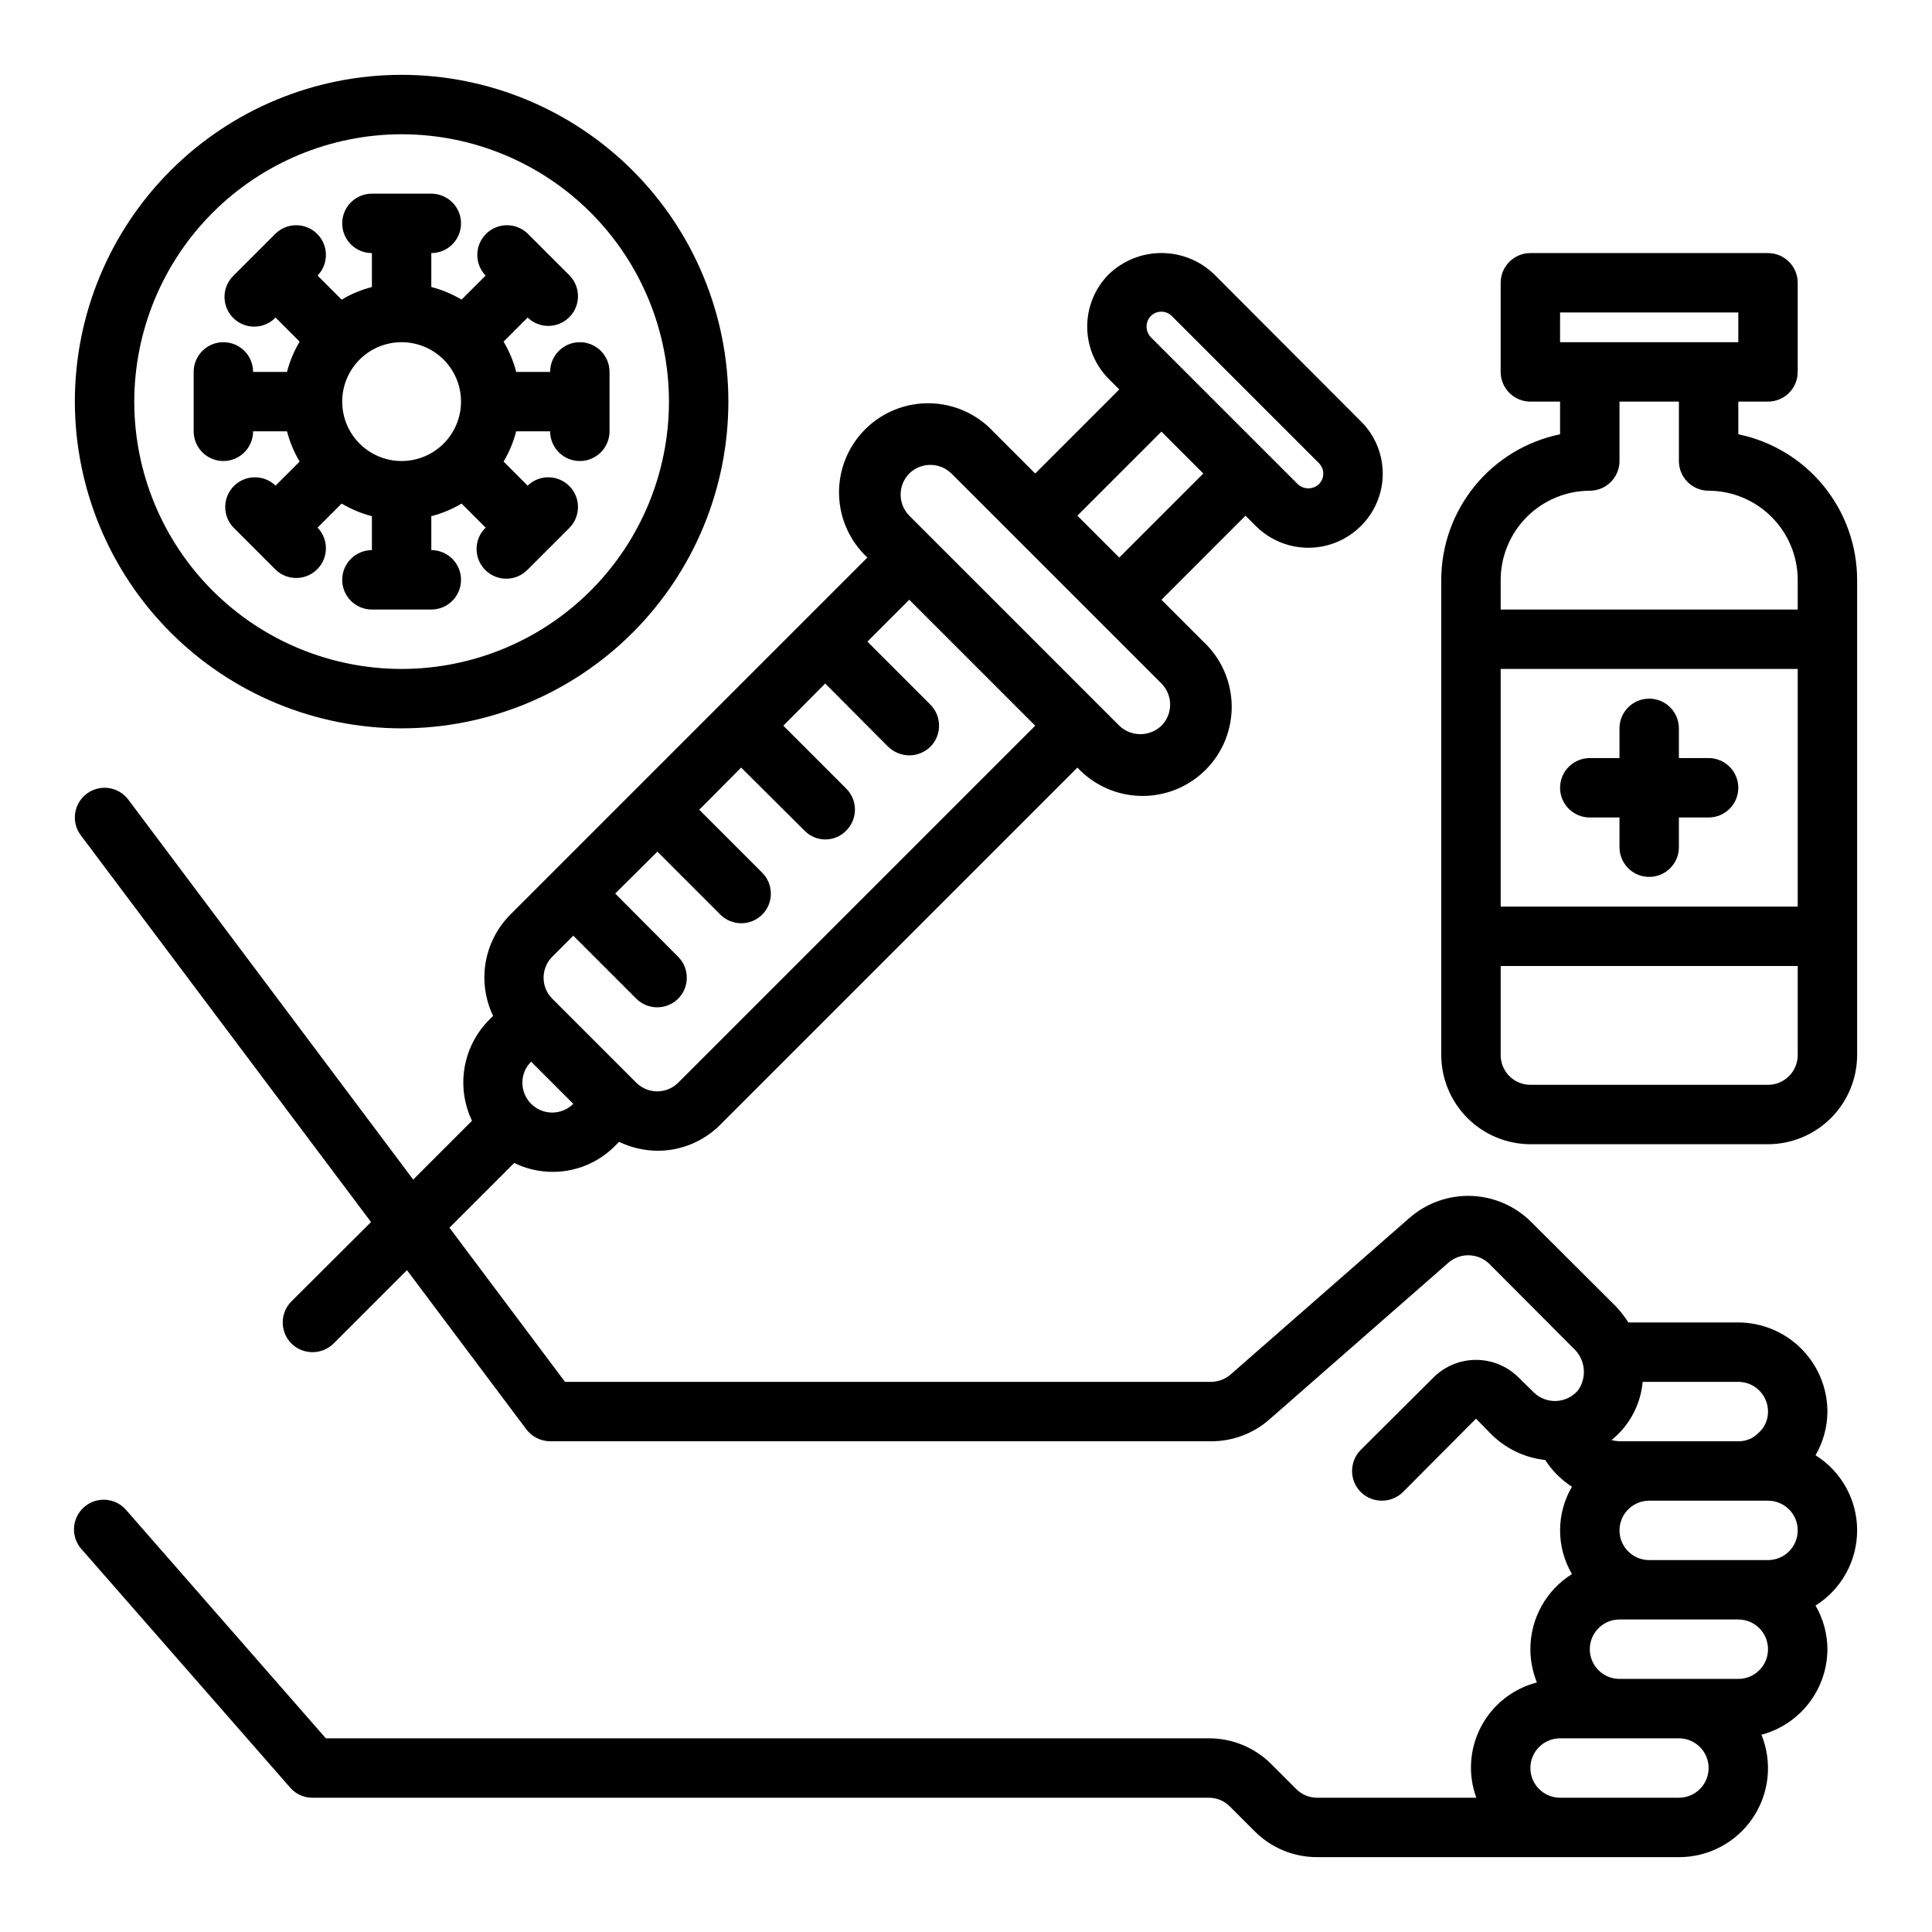
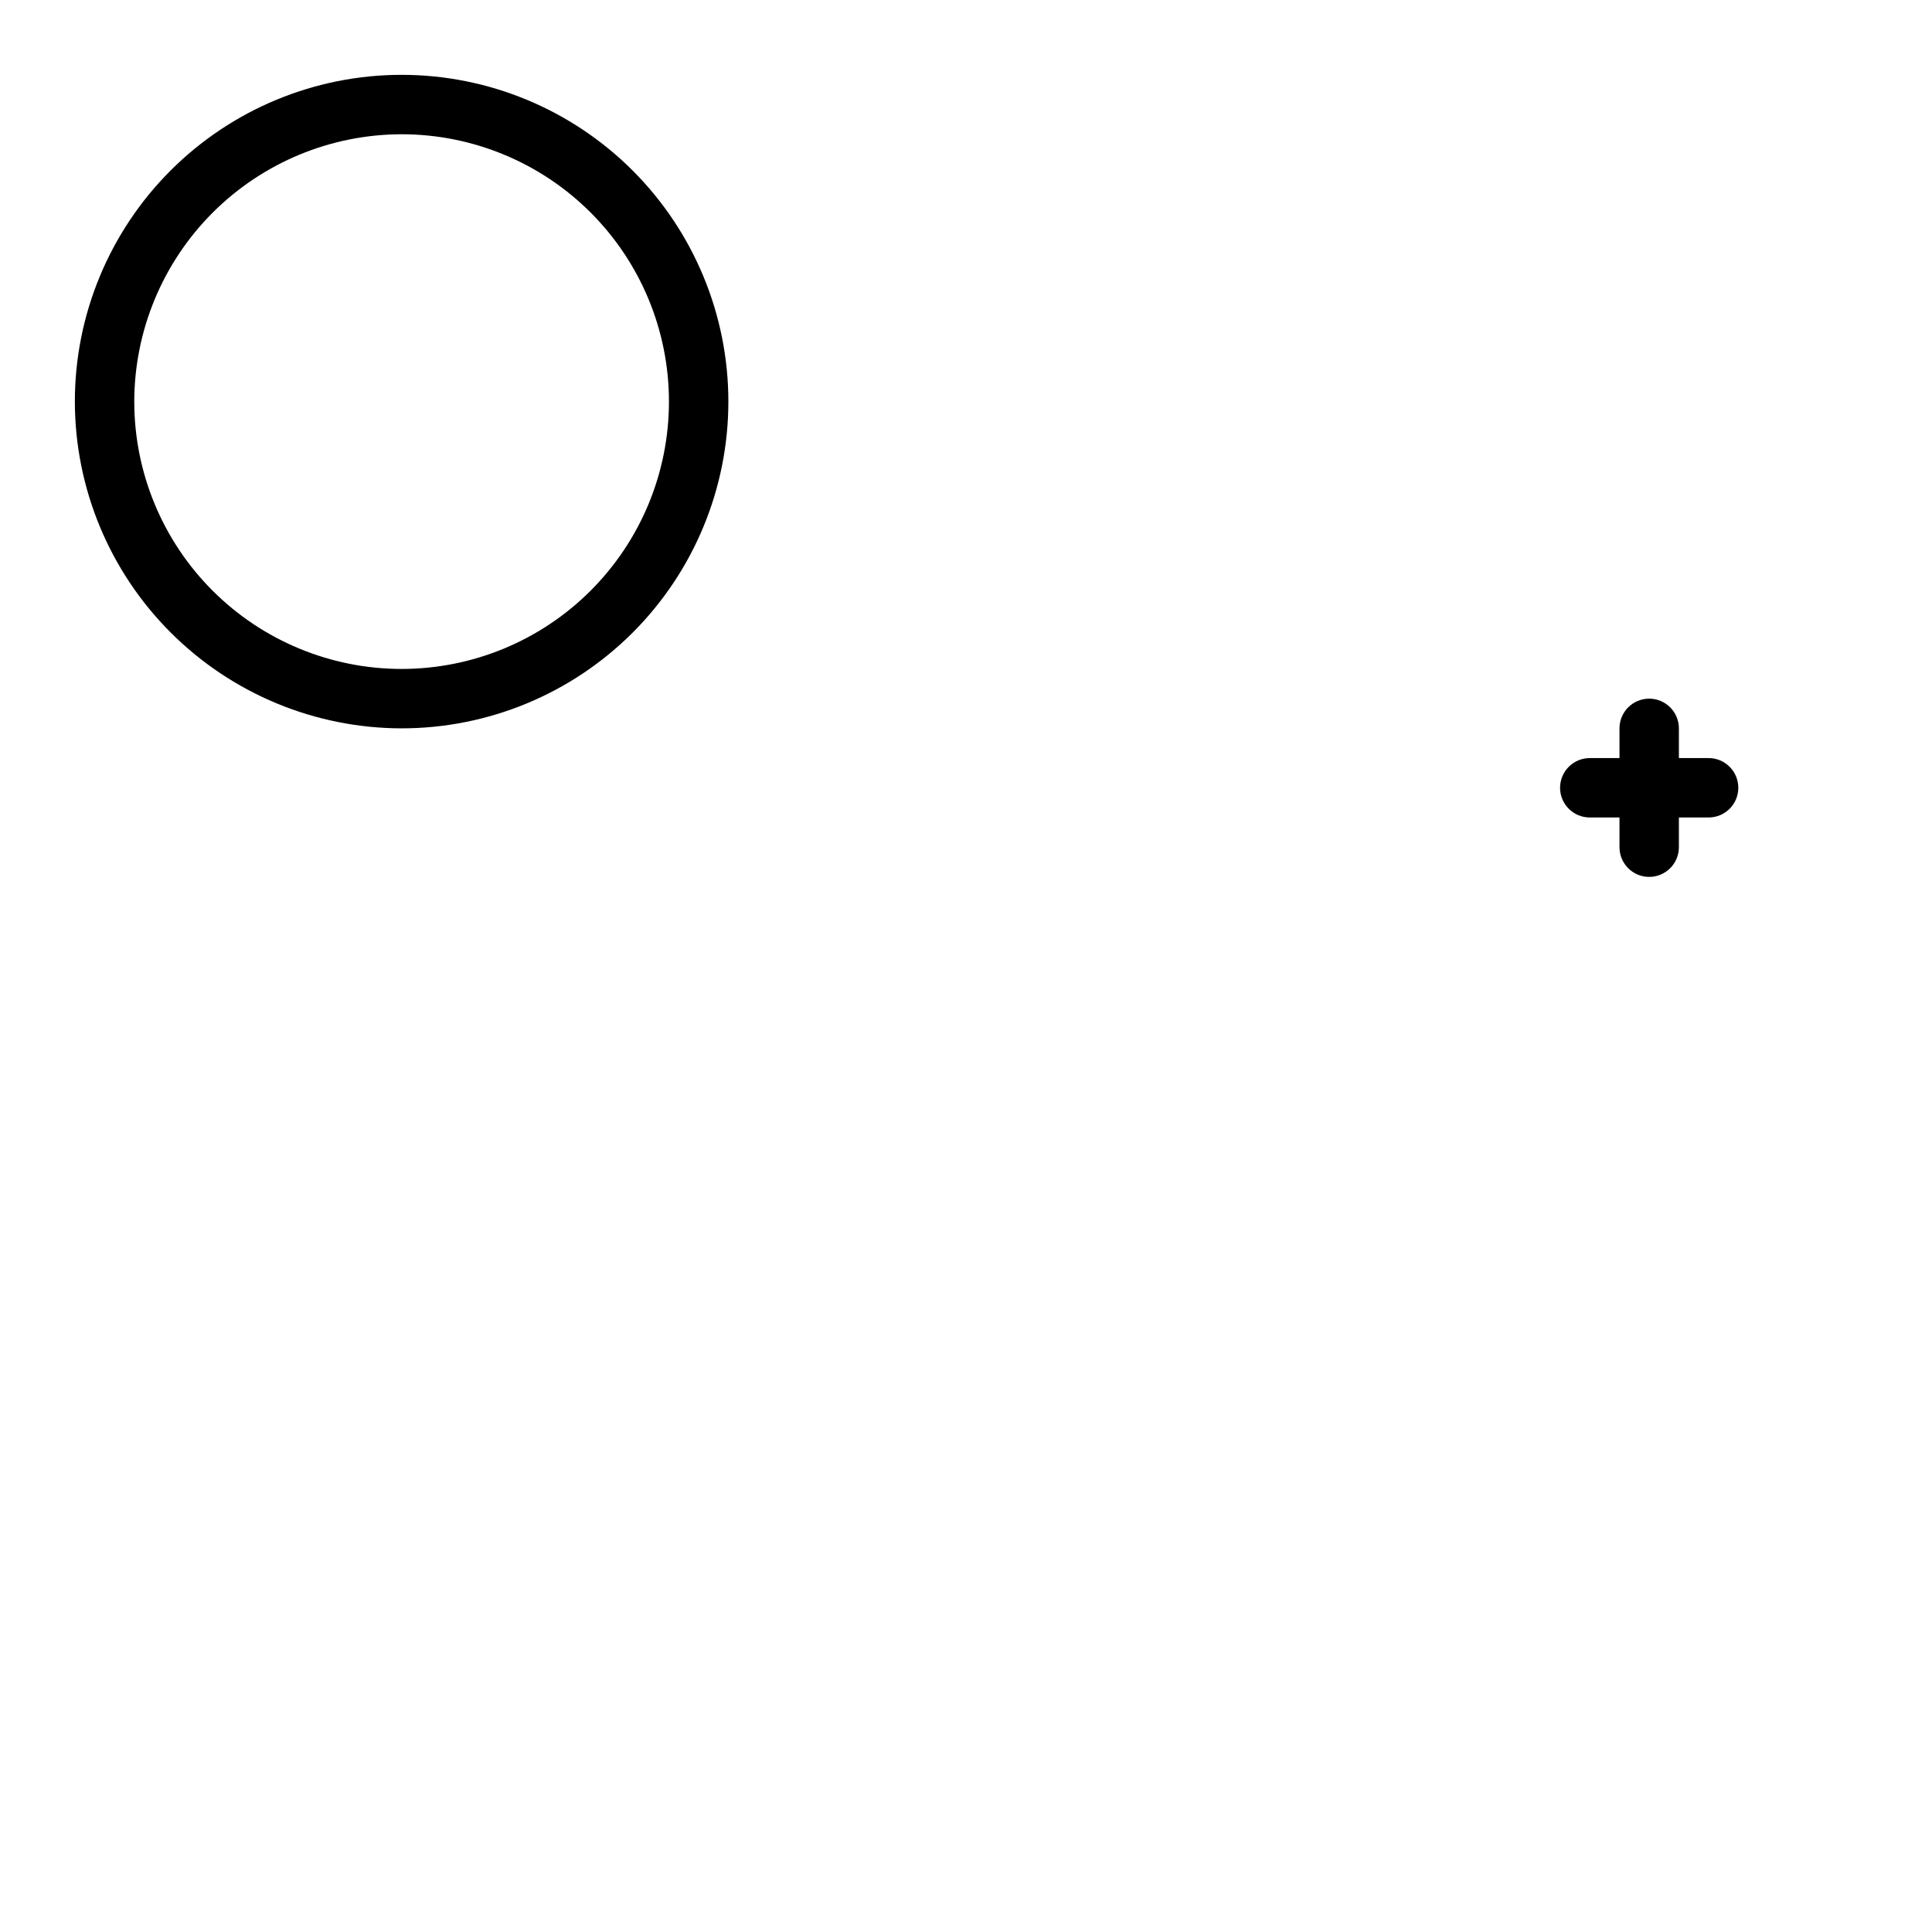
<svg xmlns="http://www.w3.org/2000/svg" fill="#000000" width="800px" height="800px" version="1.1" viewBox="144 144 512 512">
  <g>
    <path d="m565.31 360.64h7.871v7.875c0 4.348 3.523 7.871 7.871 7.871 4.348 0 7.871-3.523 7.871-7.871v-7.875h7.875c4.348 0 7.871-3.523 7.871-7.871s-3.523-7.871-7.871-7.871h-7.875v-7.871c0-4.348-3.523-7.875-7.871-7.875-4.348 0-7.871 3.527-7.871 7.875v7.871h-7.871c-4.348 0-7.875 3.523-7.875 7.871s3.527 7.871 7.875 7.871z" />
-     <path d="m604.67 259.09v-8.66h7.871c2.09 0 4.09-0.828 5.566-2.305s2.305-3.481 2.305-5.566v-23.617c0-2.086-0.828-4.09-2.305-5.566s-3.477-2.305-5.566-2.305h-62.977c-4.348 0-7.871 3.523-7.871 7.871v23.617c0 2.086 0.828 4.09 2.305 5.566s3.481 2.305 5.566 2.305h7.871v8.66c-8.883 1.828-16.867 6.66-22.602 13.688-5.734 7.027-8.875 15.816-8.887 24.887v125.95c0.02 6.258 2.516 12.254 6.938 16.68 4.426 4.426 10.422 6.918 16.68 6.938h62.977c6.258-0.02 12.254-2.512 16.68-6.938 4.422-4.426 6.918-10.422 6.938-16.68v-125.95c-0.012-9.07-3.152-17.859-8.887-24.887-5.734-7.027-13.719-11.859-22.602-13.688zm-47.234-32.277h47.23v7.871l-47.23 0.004zm62.977 196.8c0 2.09-0.828 4.09-2.305 5.566-1.477 1.477-3.477 2.309-5.566 2.309h-62.977c-4.348 0-7.871-3.527-7.871-7.875v-23.613h78.719zm0-39.359h-78.719v-62.977h78.719zm0-78.719h-78.719v-7.871c0.02-6.258 2.512-12.254 6.938-16.68 4.426-4.426 10.422-6.918 16.68-6.938 2.086 0 4.09-0.832 5.566-2.305 1.477-1.477 2.305-3.481 2.305-5.566v-15.746h15.742v15.746c0 2.086 0.832 4.09 2.309 5.566 1.477 1.473 3.477 2.305 5.566 2.305 6.258 0.02 12.25 2.512 16.676 6.938 4.426 4.426 6.922 10.422 6.938 16.68z" />
-     <path d="m211.07 258.3h8.988c0.73 2.82 1.859 5.519 3.348 8.023l-6.375 6.375h-0.004c-3.086-2.984-7.996-2.941-11.035 0.098-3.035 3.035-3.078 7.945-0.094 11.035l11.133 11.133-0.004-0.004c3.09 2.984 8 2.941 11.035-0.094 3.039-3.039 3.082-7.949 0.098-11.035l6.375-6.375v-0.004c2.504 1.488 5.203 2.617 8.023 3.348v8.988c-4.348 0-7.871 3.527-7.871 7.875 0 4.348 3.523 7.871 7.871 7.871h15.742c4.348 0 7.875-3.523 7.875-7.871 0-4.348-3.527-7.875-7.875-7.875v-8.988c2.82-0.73 5.519-1.859 8.023-3.348l6.375 6.375v0.004c-1.52 1.465-2.383 3.481-2.402 5.594-0.02 2.109 0.812 4.141 2.305 5.633 1.492 1.492 3.523 2.324 5.637 2.305 2.109-0.016 4.125-0.883 5.594-2.402l11.133-11.133-0.004 0.004c2.984-3.09 2.941-8-0.094-11.035-3.039-3.039-7.949-3.082-11.035-0.098l-6.375-6.375h-0.004c1.488-2.504 2.617-5.203 3.348-8.023h8.988c0 4.348 3.527 7.875 7.875 7.875 4.348 0 7.871-3.527 7.871-7.875v-15.742c0-4.348-3.523-7.871-7.871-7.871-4.348 0-7.875 3.523-7.875 7.871h-8.988c-0.73-2.82-1.859-5.519-3.348-8.023l6.375-6.375h0.004c3.086 2.984 7.996 2.941 11.035-0.098 3.035-3.035 3.078-7.945 0.094-11.035l-11.129-11.129c-3.09-2.984-8-2.941-11.035 0.094-3.039 3.039-3.082 7.949-0.098 11.035l-6.375 6.375v0.004c-2.504-1.488-5.203-2.617-8.023-3.348v-8.988c4.348 0 7.875-3.523 7.875-7.871 0-4.348-3.527-7.875-7.875-7.875h-15.742c-4.348 0-7.871 3.527-7.871 7.875 0 4.348 3.523 7.871 7.871 7.871v8.988c-2.82 0.73-5.519 1.859-8.023 3.348l-6.375-6.375v-0.004c2.984-3.086 2.941-7.996-0.098-11.035-3.035-3.035-7.945-3.078-11.035-0.094l-11.129 11.129c-1.52 1.469-2.387 3.484-2.402 5.594-0.02 2.113 0.812 4.144 2.305 5.637 1.492 1.492 3.523 2.324 5.633 2.305 2.113-0.02 4.129-0.883 5.594-2.402l6.375 6.375h0.004c-1.488 2.504-2.617 5.203-3.348 8.023h-8.988c0-4.348-3.523-7.871-7.871-7.871-4.348 0-7.875 3.523-7.875 7.871v15.742c0 4.348 3.527 7.875 7.875 7.875 4.348 0 7.871-3.527 7.871-7.875zm39.359-23.617v0.004c4.176 0 8.18 1.656 11.133 4.609s4.613 6.957 4.613 11.133c0 4.176-1.66 8.18-4.613 11.133s-6.957 4.613-11.133 4.613c-4.176 0-8.18-1.66-11.133-4.613s-4.609-6.957-4.609-11.133c0-4.176 1.656-8.18 4.609-11.133s6.957-4.609 11.133-4.609z" />
    <path d="m250.43 337.02c22.965 0 44.992-9.125 61.23-25.363 16.238-16.238 25.363-38.266 25.363-61.23 0-22.965-9.125-44.992-25.363-61.23-16.238-16.238-38.266-25.363-61.23-25.363-22.965 0-44.992 9.125-61.23 25.363s-25.363 38.266-25.363 61.23c0.027 22.957 9.16 44.969 25.395 61.199 16.234 16.234 38.242 25.367 61.199 25.395zm0-157.44c18.789 0 36.812 7.465 50.098 20.75 13.285 13.289 20.75 31.309 20.75 50.098 0 18.789-7.465 36.812-20.75 50.098s-31.309 20.75-50.098 20.75c-18.789 0-36.809-7.465-50.098-20.75-13.285-13.285-20.75-31.309-20.75-50.098 0.023-18.781 7.496-36.789 20.777-50.07s31.289-20.754 50.07-20.777z" />
-     <path d="m636.16 549.57c0.004-8.094-4.16-15.621-11.023-19.914 2.039-3.519 3.125-7.508 3.152-11.574-0.02-6.258-2.516-12.254-6.941-16.676-4.422-4.426-10.418-6.922-16.676-6.941h-29.129c-0.988-1.543-2.121-2.992-3.383-4.328l-22.355-22.277c-4.234-4.246-9.926-6.727-15.922-6.93-5.992-0.203-11.84 1.879-16.355 5.828l-47.391 41.484c-1.441 1.254-3.285 1.949-5.195 1.969h-171.21l-30.621-40.855 17.16-17.16c4.375 2.137 9.316 2.848 14.117 2.031 4.805-0.82 9.227-3.129 12.648-6.598l1.023-1.023c3.172 1.512 6.637 2.32 10.152 2.359 6.266 0.02 12.277-2.477 16.691-6.926l94.621-94.621c4.367 4.688 10.453 7.398 16.859 7.512s12.586-2.383 17.117-6.914 7.027-10.707 6.914-17.113c-0.113-6.406-2.824-12.492-7.516-16.863l-11.098-11.098 22.277-22.277 2.754 2.754c3.691 3.676 8.688 5.742 13.895 5.742 5.211 0 10.207-2.066 13.895-5.742 3.727-3.664 5.824-8.668 5.824-13.895 0-5.227-2.098-10.23-5.824-13.895l-38.887-38.965c-3.746-3.598-8.738-5.609-13.934-5.609s-10.188 2.012-13.934 5.609c-3.68 3.688-5.742 8.684-5.742 13.895 0 5.207 2.062 10.203 5.742 13.895l2.754 2.754-22.277 22.277-11.098-11.098v-0.004c-4.371-4.688-10.457-7.398-16.863-7.512-6.406-0.113-12.582 2.383-17.113 6.914s-7.027 10.707-6.914 17.117c0.113 6.406 2.824 12.492 7.512 16.859l-94.621 94.621c-3.438 3.457-5.723 7.891-6.543 12.699-0.816 4.805-0.125 9.746 1.977 14.145l-1.023 1.023c-3.434 3.441-5.719 7.863-6.535 12.656-0.82 4.793-0.129 9.723 1.969 14.109l-15.586 15.586-75.492-100.68c-2.609-3.477-7.543-4.184-11.02-1.574-3.481 2.609-4.184 7.543-1.574 11.023l76.91 102.49-21.098 21.02c-3.07 3.094-3.07 8.082 0 11.176 3.102 3.047 8.074 3.047 11.176 0l19.445-19.445 31.645 42.195c1.5 1.969 3.824 3.133 6.297 3.148h175.15c5.711 0.027 11.23-2.047 15.508-5.824l47.469-41.562c3.156-2.68 7.836-2.512 10.785 0.391l22.277 22.355v0.004c3.176 2.883 3.684 7.691 1.184 11.176-1.441 1.672-3.504 2.676-5.707 2.781s-4.356-0.703-5.945-2.231l-4.25-4.172c-2.981-2.875-6.957-4.484-11.102-4.484-4.141 0-8.121 1.609-11.098 4.484l-19.445 19.363v0.004c-3.07 3.094-3.07 8.082 0 11.176 3.106 3.047 8.074 3.047 11.18 0l19.363-19.445 4.172 4.25v0.004c3.84 3.758 8.832 6.117 14.172 6.691 1.82 2.844 4.238 5.262 7.082 7.086-2.062 3.508-3.148 7.5-3.148 11.57 0 4.07 1.086 8.066 3.148 11.574-6.859 4.293-11.023 11.82-11.02 19.914 0.012 3.023 0.602 6.016 1.73 8.816-6.363 1.641-11.742 5.891-14.801 11.711-3.059 5.82-3.516 12.66-1.258 18.832h-42.113c-2.094 0.023-4.109-0.801-5.59-2.281l-6.535-6.535c-4.402-4.461-10.418-6.961-16.688-6.926h-233.96l-52.742-60.301c-1.348-1.672-3.316-2.723-5.457-2.906s-4.262 0.516-5.875 1.934c-1.609 1.418-2.574 3.434-2.664 5.582-0.09 2.144 0.699 4.234 2.188 5.781l55.105 62.977c1.48 1.715 3.637 2.695 5.902 2.676h237.5c2.094-0.02 4.109 0.805 5.59 2.285l6.535 6.535v-0.004c4.402 4.465 10.418 6.961 16.688 6.93h95.801c7.852 0.016 15.195-3.879 19.586-10.387 4.391-6.508 5.25-14.773 2.301-22.047 4.996-1.336 9.414-4.281 12.574-8.379 3.156-4.098 4.879-9.121 4.902-14.293-0.016-4.066-1.102-8.059-3.152-11.57 6.863-4.297 11.027-11.824 11.023-19.918zm-187.2-321.81c0.742-0.746 1.746-1.164 2.797-1.164 1.047 0 2.055 0.418 2.793 1.164l38.969 38.969c0.742 0.738 1.164 1.742 1.164 2.793s-0.422 2.055-1.164 2.793c-1.574 1.473-4.016 1.473-5.59 0l-38.965-38.965h-0.004c-1.469-1.574-1.469-4.016 0-5.59zm2.832 30.621 11.098 11.098-22.277 22.277-11.098-11.098zm-66.832 11.098 0.004 0.004c3.102-3.043 8.07-3.043 11.176 0l55.656 55.656c3.07 3.094 3.07 8.082 0 11.176-3.125 2.992-8.055 2.992-11.18 0l-55.656-55.656 0.004 0.004c-3.047-3.106-3.047-8.074 0-11.18zm-94.621 128.08 5.59-5.59 16.688 16.688c3.07 3.055 8.031 3.055 11.102 0 3.051-3.07 3.051-8.027 0-11.098l-16.688-16.766 11.18-11.098 16.688 16.688v-0.004c3.07 3.055 8.027 3.055 11.098 0 3.051-3.07 3.051-8.027 0-11.098l-16.688-16.688 11.098-11.18 16.766 16.688h0.004c1.449 1.512 3.453 2.363 5.547 2.363 2.098 0 4.102-0.852 5.551-2.363 3.055-3.07 3.055-8.027 0-11.098l-16.688-16.688 11.098-11.18 16.688 16.766h0.004c1.504 1.445 3.504 2.262 5.59 2.285 2.086-0.012 4.09-0.828 5.586-2.285 3.07-3.094 3.07-8.082 0-11.176l-16.688-16.688 11.098-11.098 33.379 33.379-94.621 94.617c-3.07 3.051-8.031 3.051-11.102 0l-22.277-22.281c-3.051-3.07-3.051-8.027 0-11.098zm-5.59 27.789 11.18 11.18v-0.004c-3.086 3.09-8.09 3.09-11.176 0-3.09-3.086-3.09-8.09 0-11.176zm289.38 97.297c2.965-3.516 4.777-7.859 5.195-12.438h25.348c2.086 0 4.09 0.828 5.566 2.305 1.477 1.477 2.305 3.481 2.305 5.566 0.02 2.125-0.867 4.16-2.441 5.59-1.41 1.488-3.379 2.316-5.43 2.281h-31.488c-0.719-0.027-1.43-0.133-2.125-0.312 1.117-0.895 2.144-1.898 3.07-2.992zm14.797 97.77h-31.488c-4.348 0-7.871-3.523-7.871-7.871 0-4.348 3.523-7.871 7.871-7.871h31.488c4.348 0 7.875 3.523 7.875 7.871 0 4.348-3.527 7.871-7.875 7.871zm15.742-31.488h-31.484c-4.348 0-7.871-3.523-7.871-7.871 0-4.348 3.523-7.871 7.871-7.871h31.488c4.348 0 7.871 3.523 7.871 7.871 0 4.348-3.523 7.871-7.871 7.871zm7.871-31.488h-31.484c-4.348 0-7.871-3.523-7.871-7.871s3.523-7.871 7.871-7.871h31.488c4.348 0 7.871 3.523 7.871 7.871s-3.523 7.871-7.871 7.871z" />
  </g>
</svg>